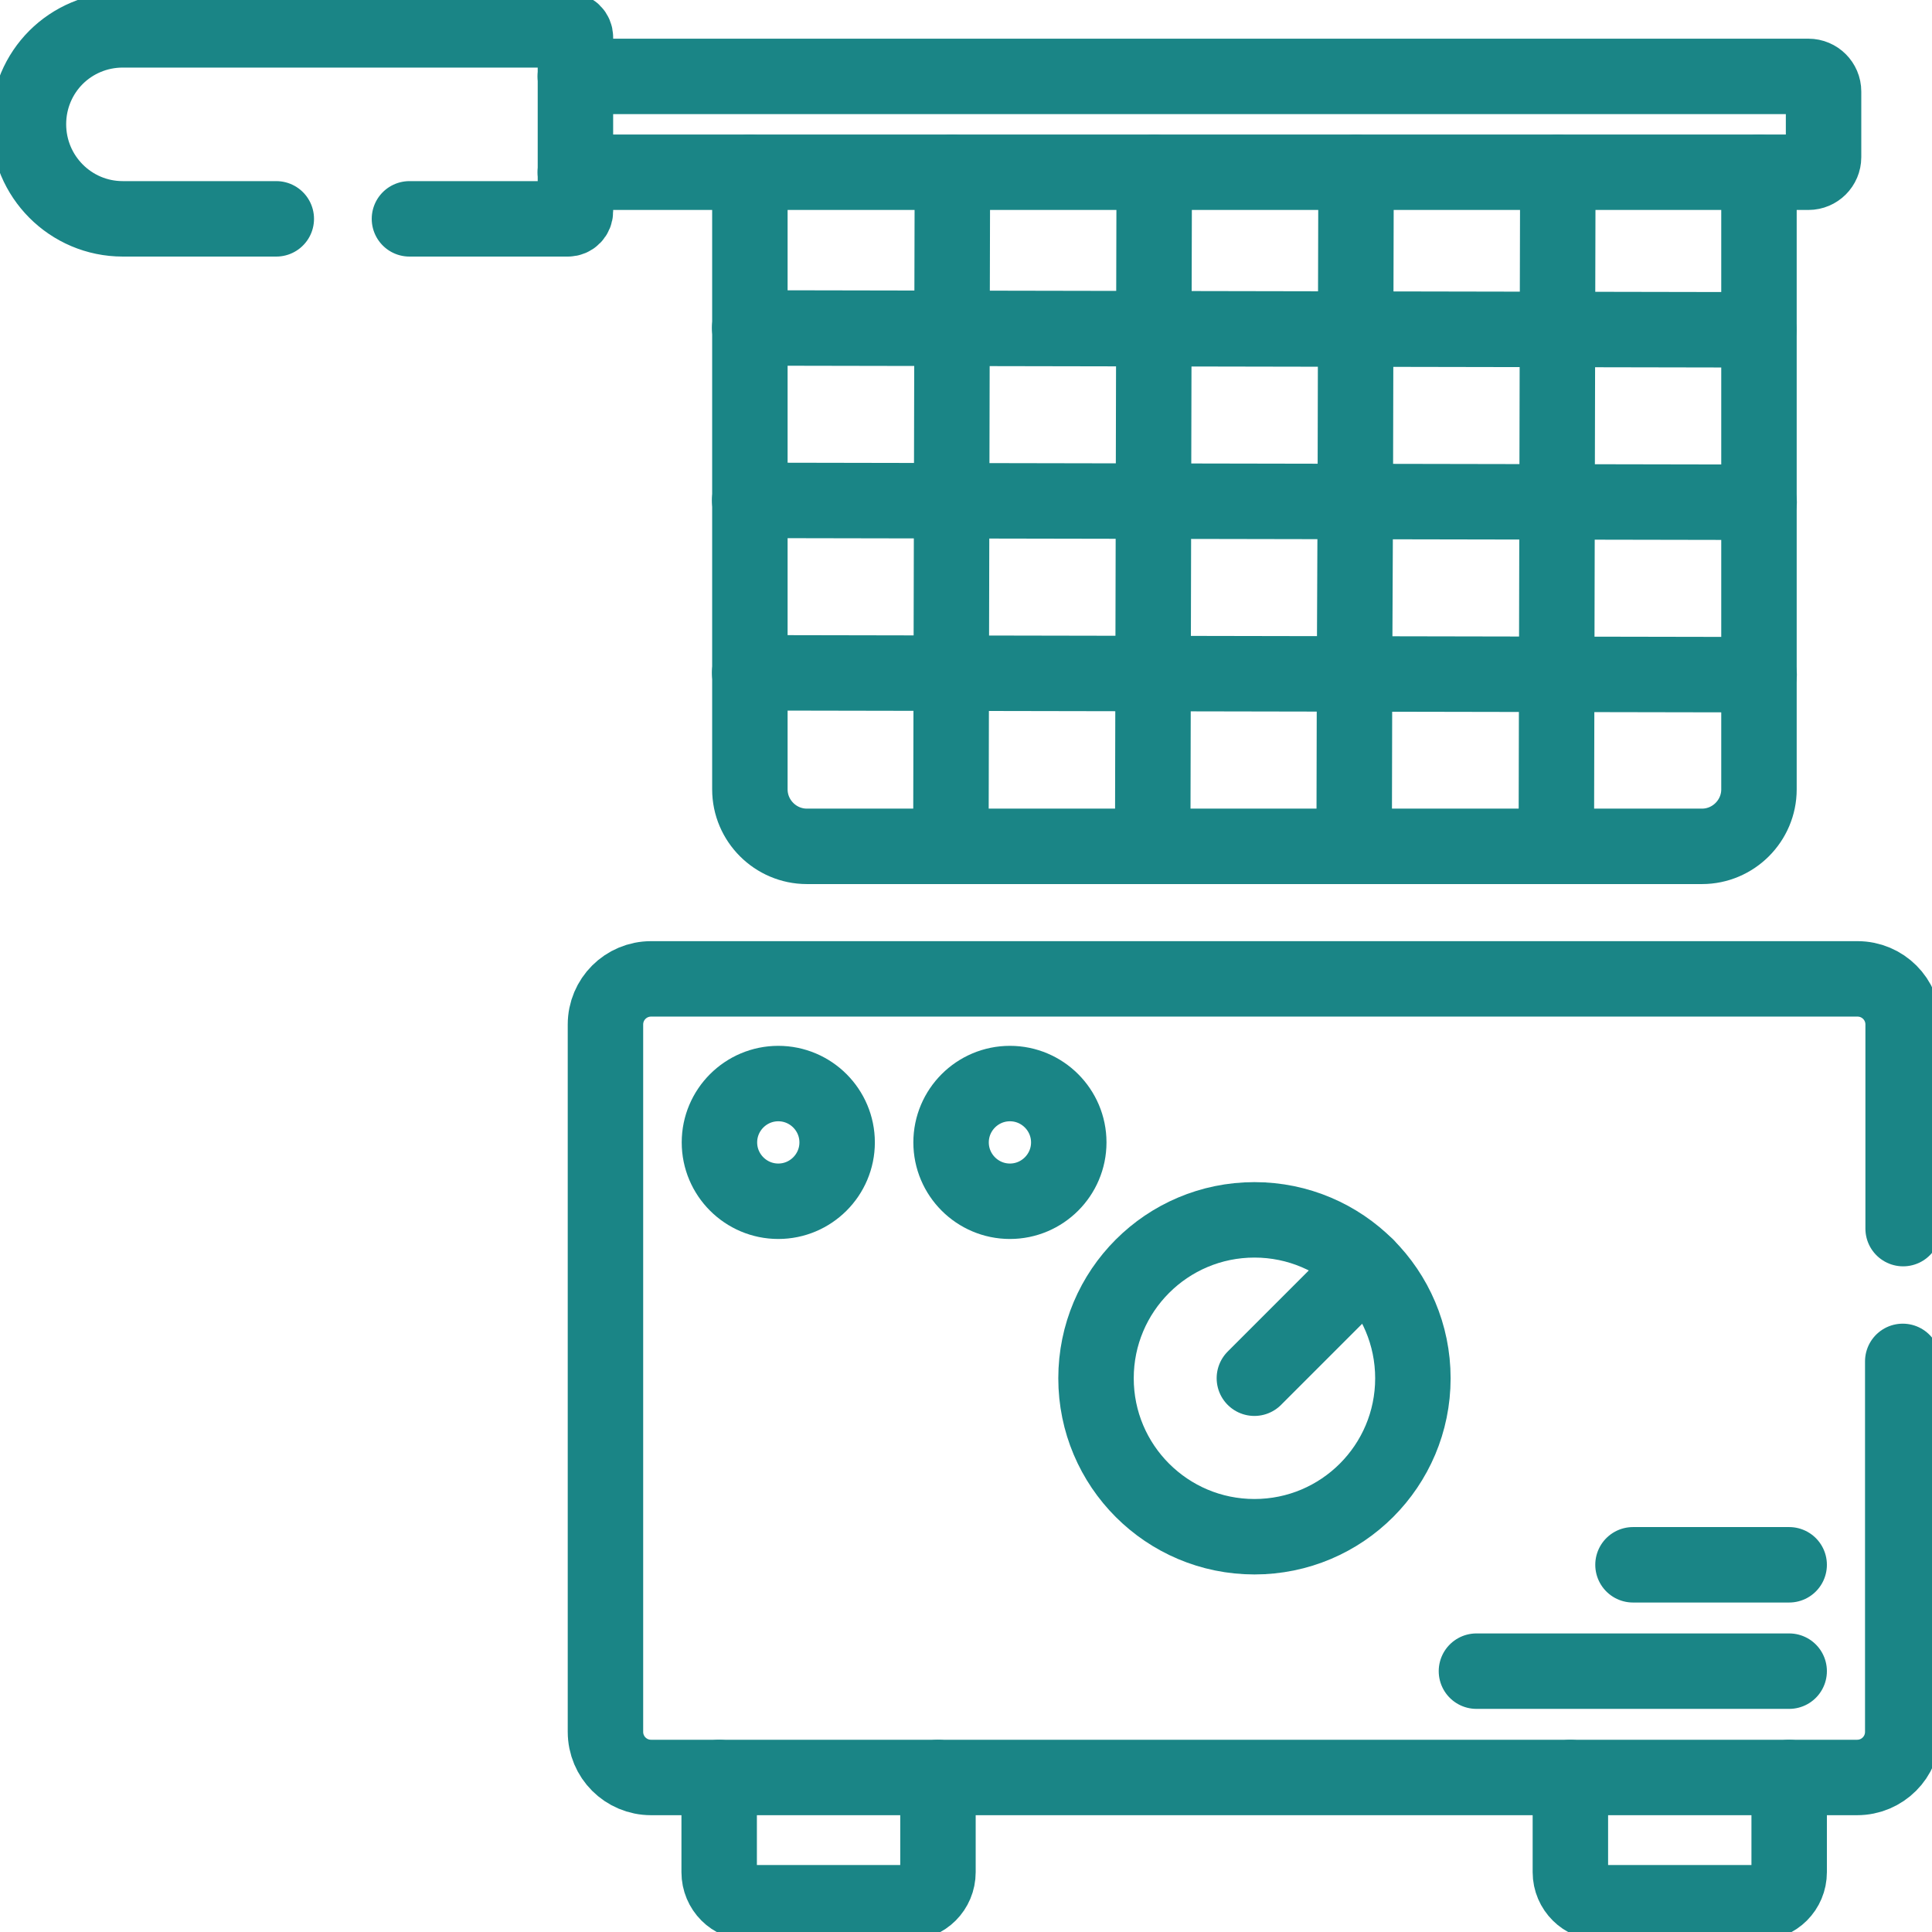
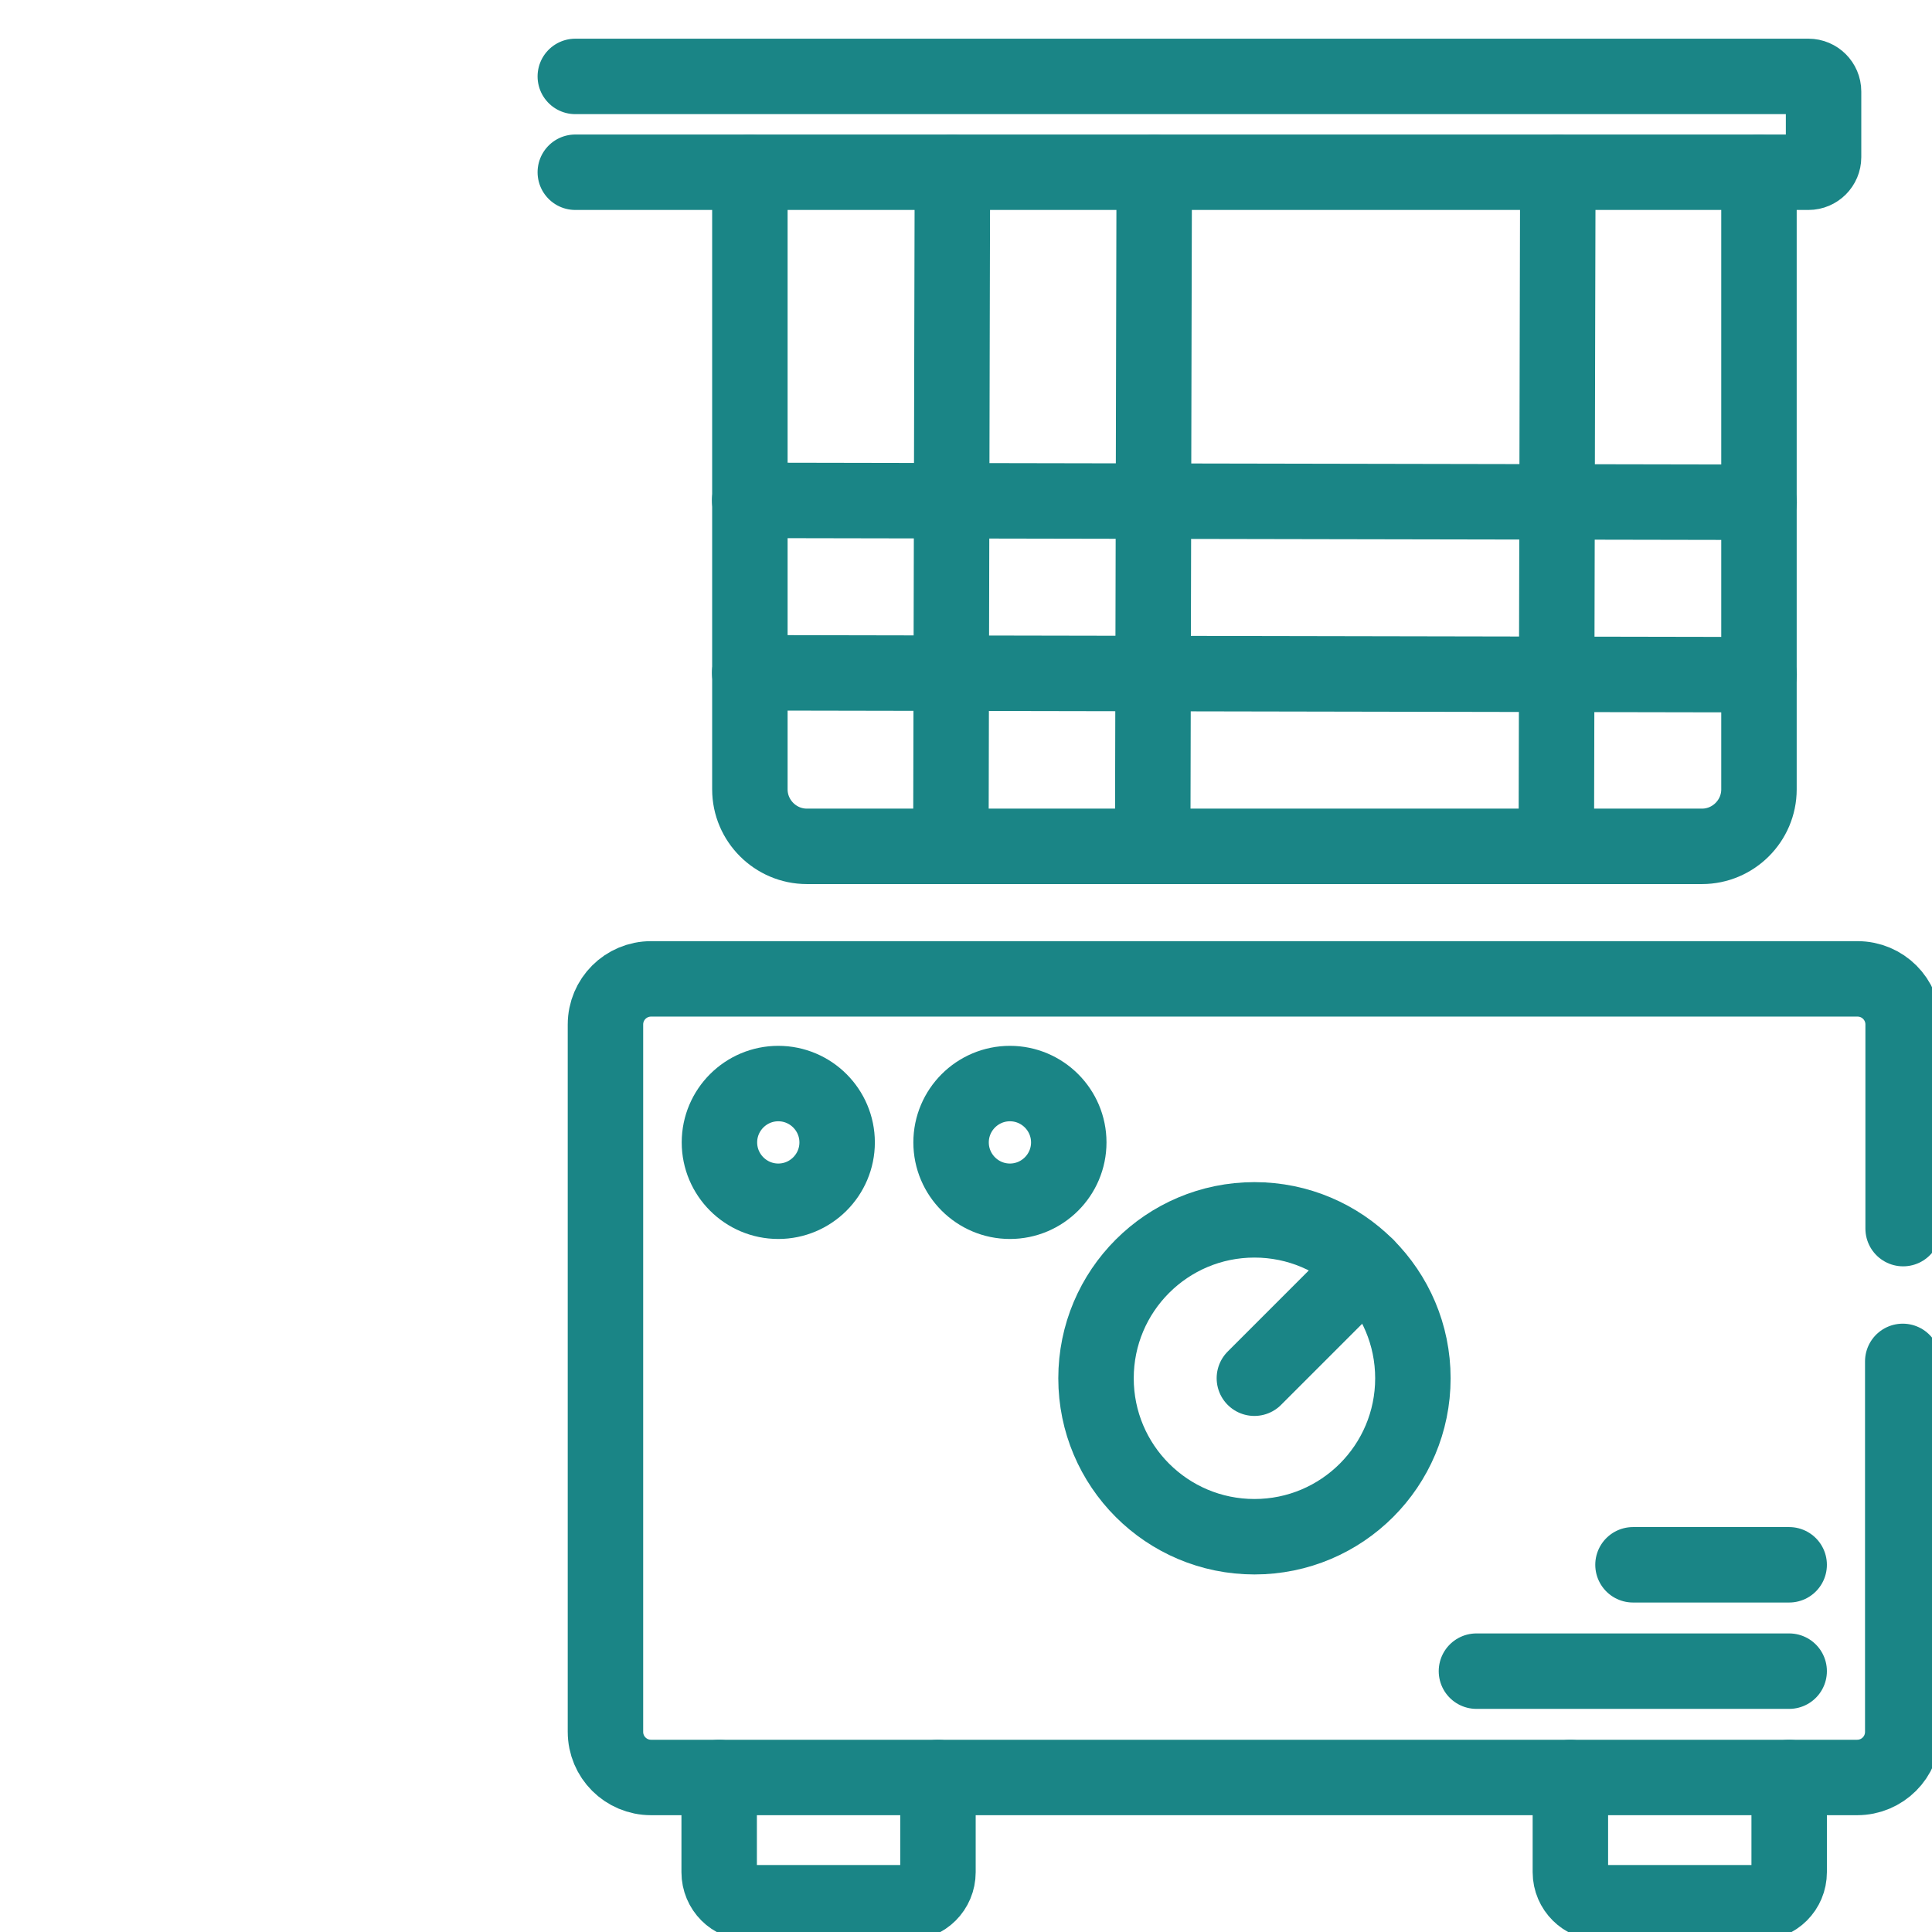
<svg xmlns="http://www.w3.org/2000/svg" xmlns:xlink="http://www.w3.org/1999/xlink" version="1.1" id="svg2319" x="0px" y="0px" viewBox="0 0 682.7 682.7" style="enable-background:new 0 0 682.7 682.7;" xml:space="preserve">
  <style type="text/css">
	.st0{fill:none;stroke:#1A8586;stroke-width:20;stroke-linecap:round;stroke-linejoin:round;stroke-miterlimit:13.333;}
	.st1{clip-path:url(#SVGID_00000036220036719052914230000015980129594375784105_);}
</style>
  <g id="g2325" transform="matrix(1.333,0,0,-1.333,0,682.667)">
    <g id="g2327" transform="translate(198.731,425.194)">
-       <path id="path2329" class="st0" d="M0,0l53.6-0.1l53.5-0.1l53.5-0.1l53.5-0.1l53.4-0.1" />
-     </g>
+       </g>
    <g id="g2331" transform="translate(198.731,379.484)">
      <path id="path2333" class="st0" d="M0,0l53.5-0.1L107-0.2l53.5-0.1L214-0.4l53.6-0.1" />
    </g>
    <g id="g2335" transform="translate(198.731,333.775)">
      <path id="path2337" class="st0" d="M0,0l53.4-0.1l53.5-0.1l53.5-0.1l53.5-0.1l53.7-0.1" />
    </g>
    <g id="g2339" transform="translate(252.471,466.471)">
      <path id="path2341" class="st0" d="M0,0l-0.1-41.4l-0.1-45.7l-0.1-45.7l-0.1-45.9" />
    </g>
    <g id="g2343" transform="translate(305.972,466.471)">
      <path id="path2345" class="st0" d="M0,0l-0.1-41.5l-0.1-45.7l-0.1-45.7l-0.1-45.8" />
    </g>
    <g id="g2347" transform="translate(359.474,466.471)">
-       <path id="path2349" class="st0" d="M0,0l-0.1-41.6l-0.1-45.7L-0.4-133l-0.1-45.6" />
-     </g>
+       </g>
    <g id="g2351" transform="translate(412.965,466.471)">
      <path id="path2353" class="st0" d="M0,0l-0.1-41.7l-0.1-45.7l-0.1-45.7l-0.1-45.5" />
    </g>
    <g id="g2355">
      <g>
        <defs>
          <rect id="SVGID_1_" x="-85.3" y="-85.3" width="682.7" height="682.7" />
        </defs>
        <clipPath id="SVGID_00000121240312993846381240000009030558247803911832_">
          <use xlink:href="#SVGID_1_" style="overflow:visible;" />
        </clipPath>
        <g id="g2357" style="clip-path:url(#SVGID_00000121240312993846381240000009030558247803911832_);">
          <g id="g2363" transform="translate(466.285,466.471)">
            <path id="path2365" class="st0" d="M0,0v-163.6c0-8.3-6.8-15.1-15.1-15.1h-237.3c-8.3,0-15.1,6.8-15.1,15.1V0" />
          </g>
          <g id="g2367" transform="translate(152.506,466.471)">
            <path id="path2369" class="st0" d="M0,0h326.9c2.2,0,4,1.8,4,4v17.4c0,2.2-1.8,4-4,4H0" />
          </g>
          <g id="g2371" transform="translate(108.541,454.115)">
-             <path id="path2373" class="st0" d="M0,0h42c1.1,0,2,0.9,2,2v46.1c0,1.1-0.9,2-2,2H-76c-6.9,0-13.2-2.8-17.7-7.3       c-4.5-4.5-7.3-10.8-7.3-17.7C-101,11.2-89.8,0-76,0h40.7" />
-           </g>
+             </g>
          <g id="g2375" transform="translate(504.5,186.437)">
            <path id="path2377" class="st0" d="M0,0v54.1c0,6.7-5.4,12.1-12.1,12.1h-319.8c-6.7,0-12.1-5.4-12.1-12.1v-187.5       c0-6.7,5.4-12.1,12.1-12.1h18.1h57.9h167.7h57.9h18.1c6.7,0,12.1,5.4,12.1,12.1v98.2" />
          </g>
          <g id="g2379" transform="translate(374.542,146.758)">
            <path id="path2381" class="st0" d="M0,0c0-23.2-18.8-42-42-42c-23.2,0-42,18.8-42,42s18.8,42,42,42C-18.8,42,0,23.2,0,0z" />
          </g>
          <g id="g2383" transform="translate(283.32,209.288)">
            <path id="path2385" class="st0" d="M0,0c0-8.6-7-15.6-15.6-15.6c-8.6,0-15.6,7-15.6,15.6s7,15.6,15.6,15.6C-7,15.6,0,8.6,0,0z" />
          </g>
          <g id="g2387" transform="translate(221.916,209.288)">
            <path id="path2389" class="st0" d="M0,0c0-8.6-7-15.6-15.6-15.6c-8.6,0-15.6,7-15.6,15.6s7,15.6,15.6,15.6C-7,15.6,0,8.6,0,0z" />
          </g>
          <g id="g2391" transform="translate(474.29,40.927)">
            <path id="path2393" class="st0" d="M0,0v-25.1c0-4.5-3.6-8.1-8.1-8.1h-41.8c-4.4,0-8.1,3.6-8.1,8.1V0" />
          </g>
          <g id="g2395" transform="translate(248.644,40.927)">
            <path id="path2397" class="st0" d="M0,0v-25.1c0-4.5-3.6-8.1-8.1-8.1h-41.8c-4.5,0-8.1,3.6-8.1,8.1V0" />
          </g>
          <g id="g2399" transform="translate(362.223,176.478)">
            <path id="path2401" class="st0" d="M0,0l-29.7-29.7" />
          </g>
          <g id="g2403" transform="translate(474.29,69.123)">
            <path id="path2405" class="st0" d="M0,0h-82.9" />
          </g>
          <g id="g2407" transform="translate(474.29,97.318)">
            <path id="path2409" class="st0" d="M0,0h-41.4" />
          </g>
        </g>
      </g>
    </g>
  </g>
</svg>